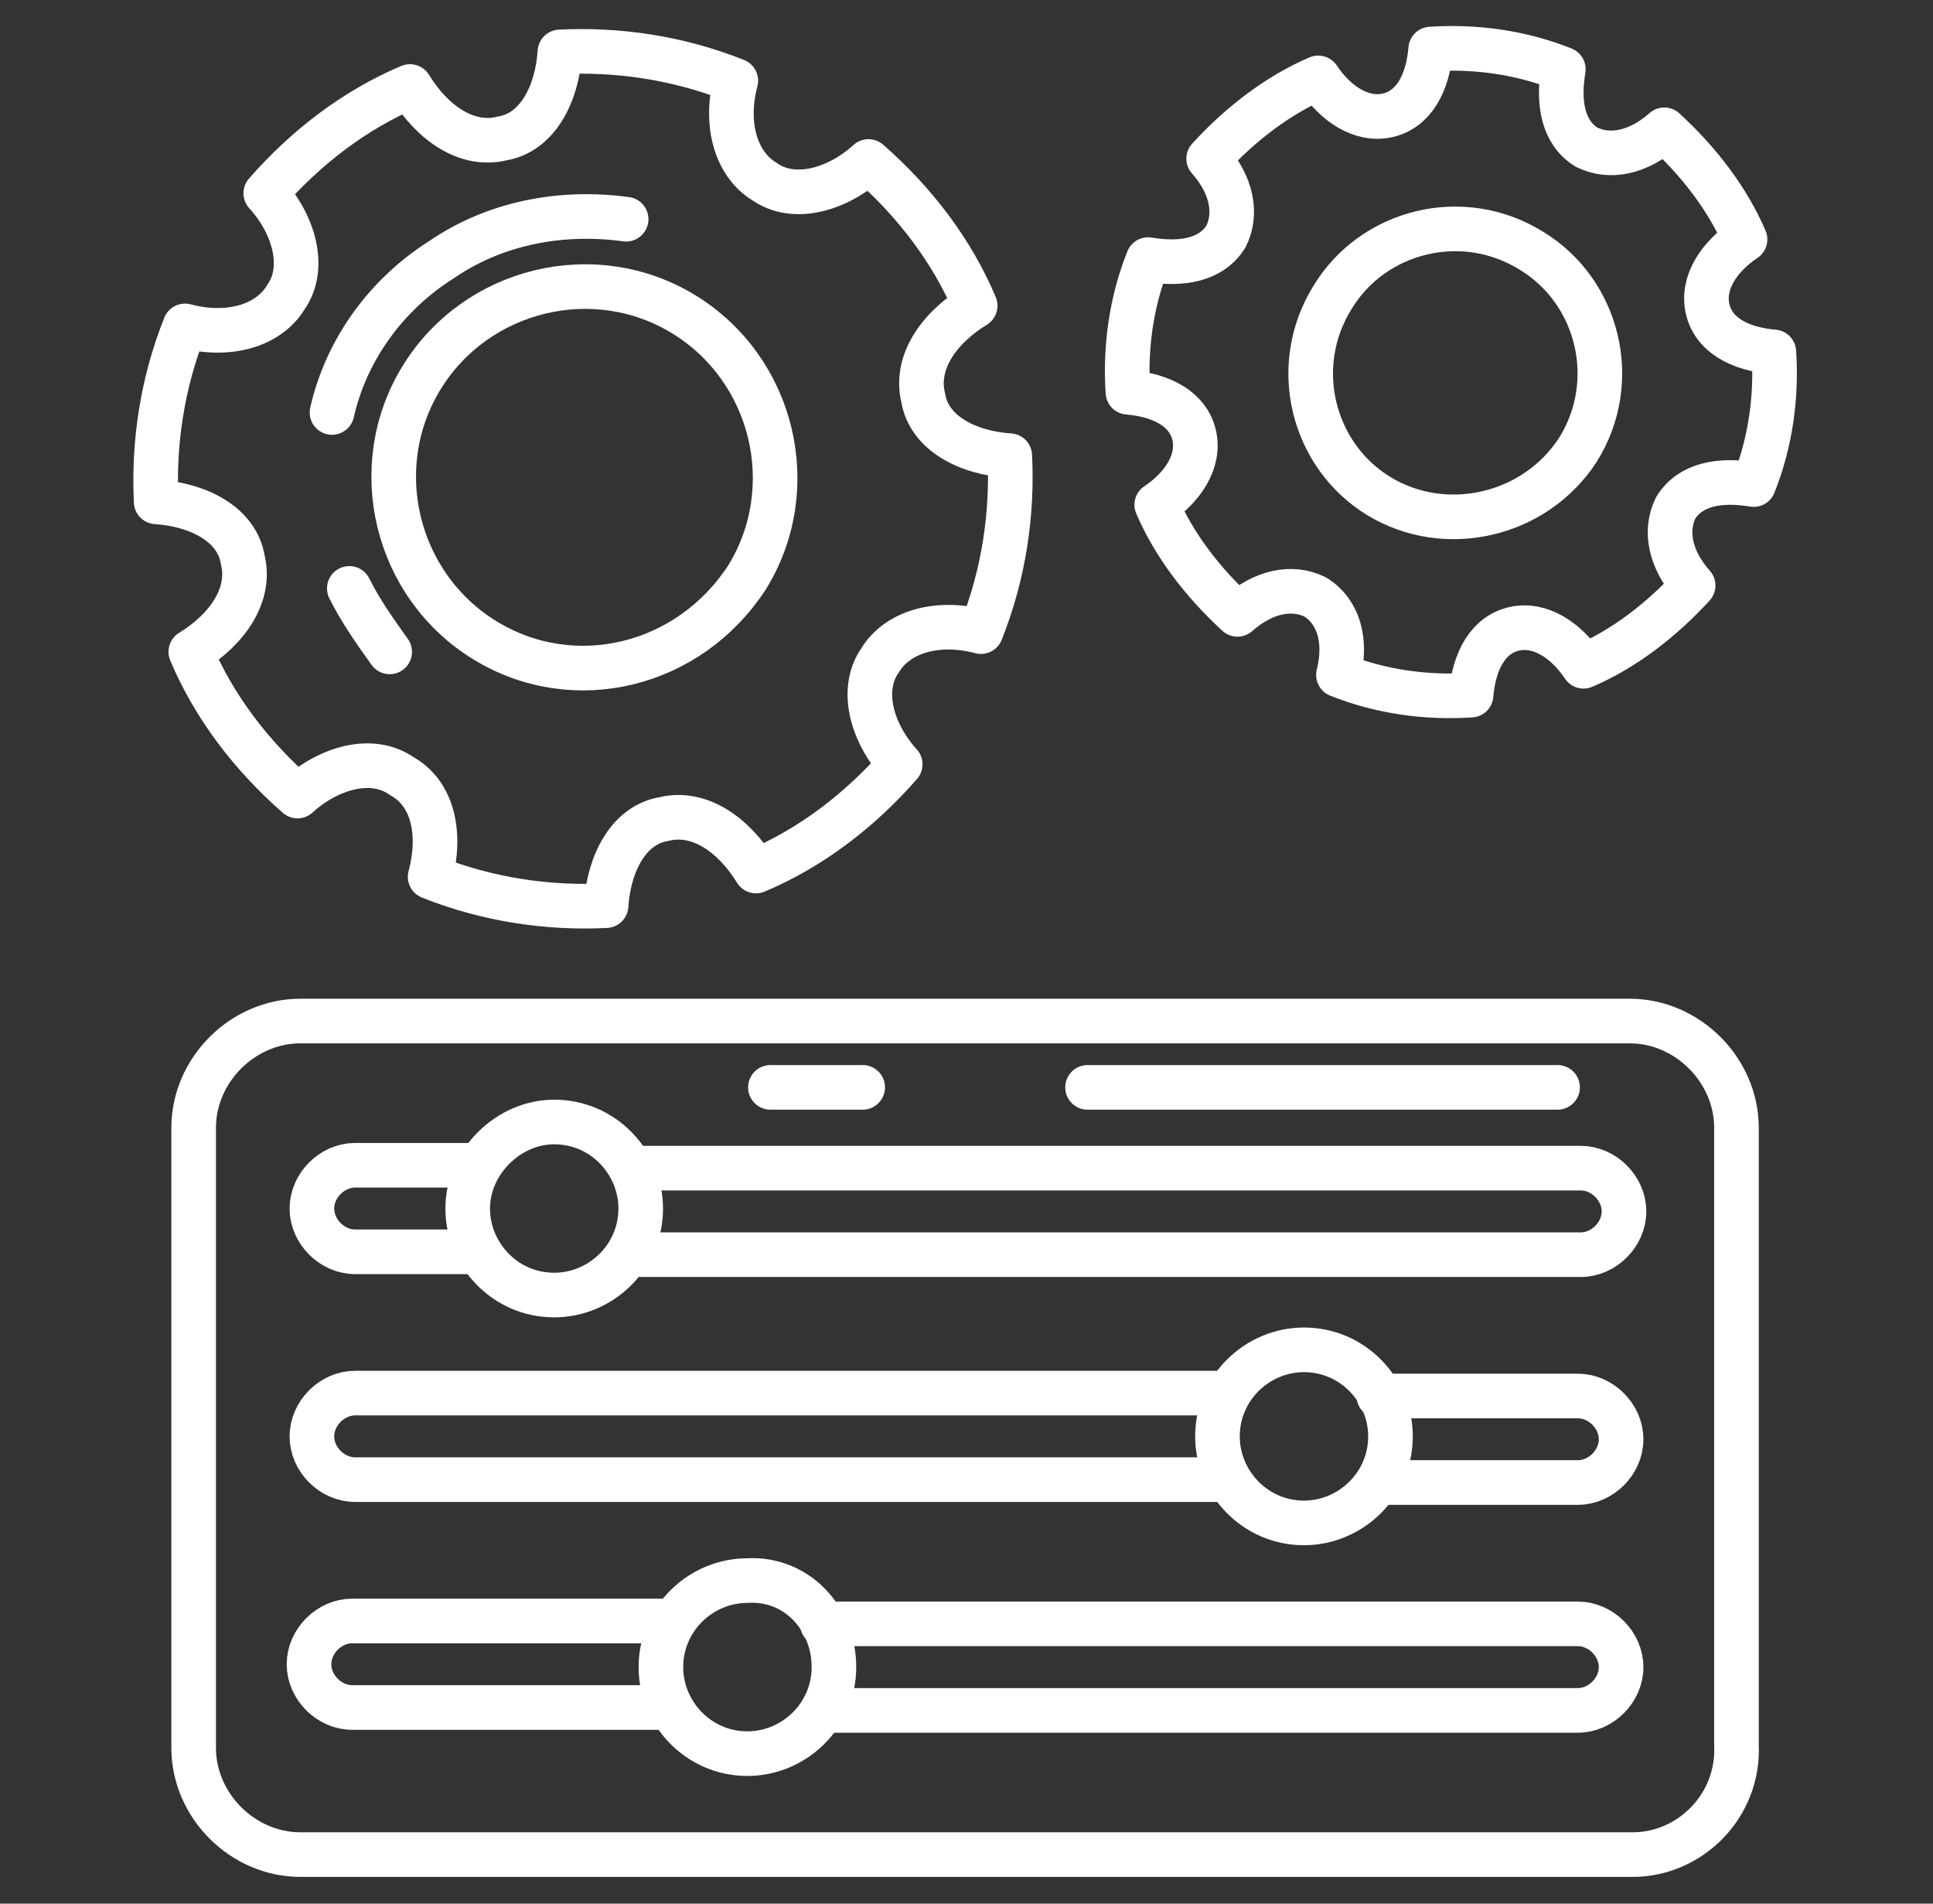
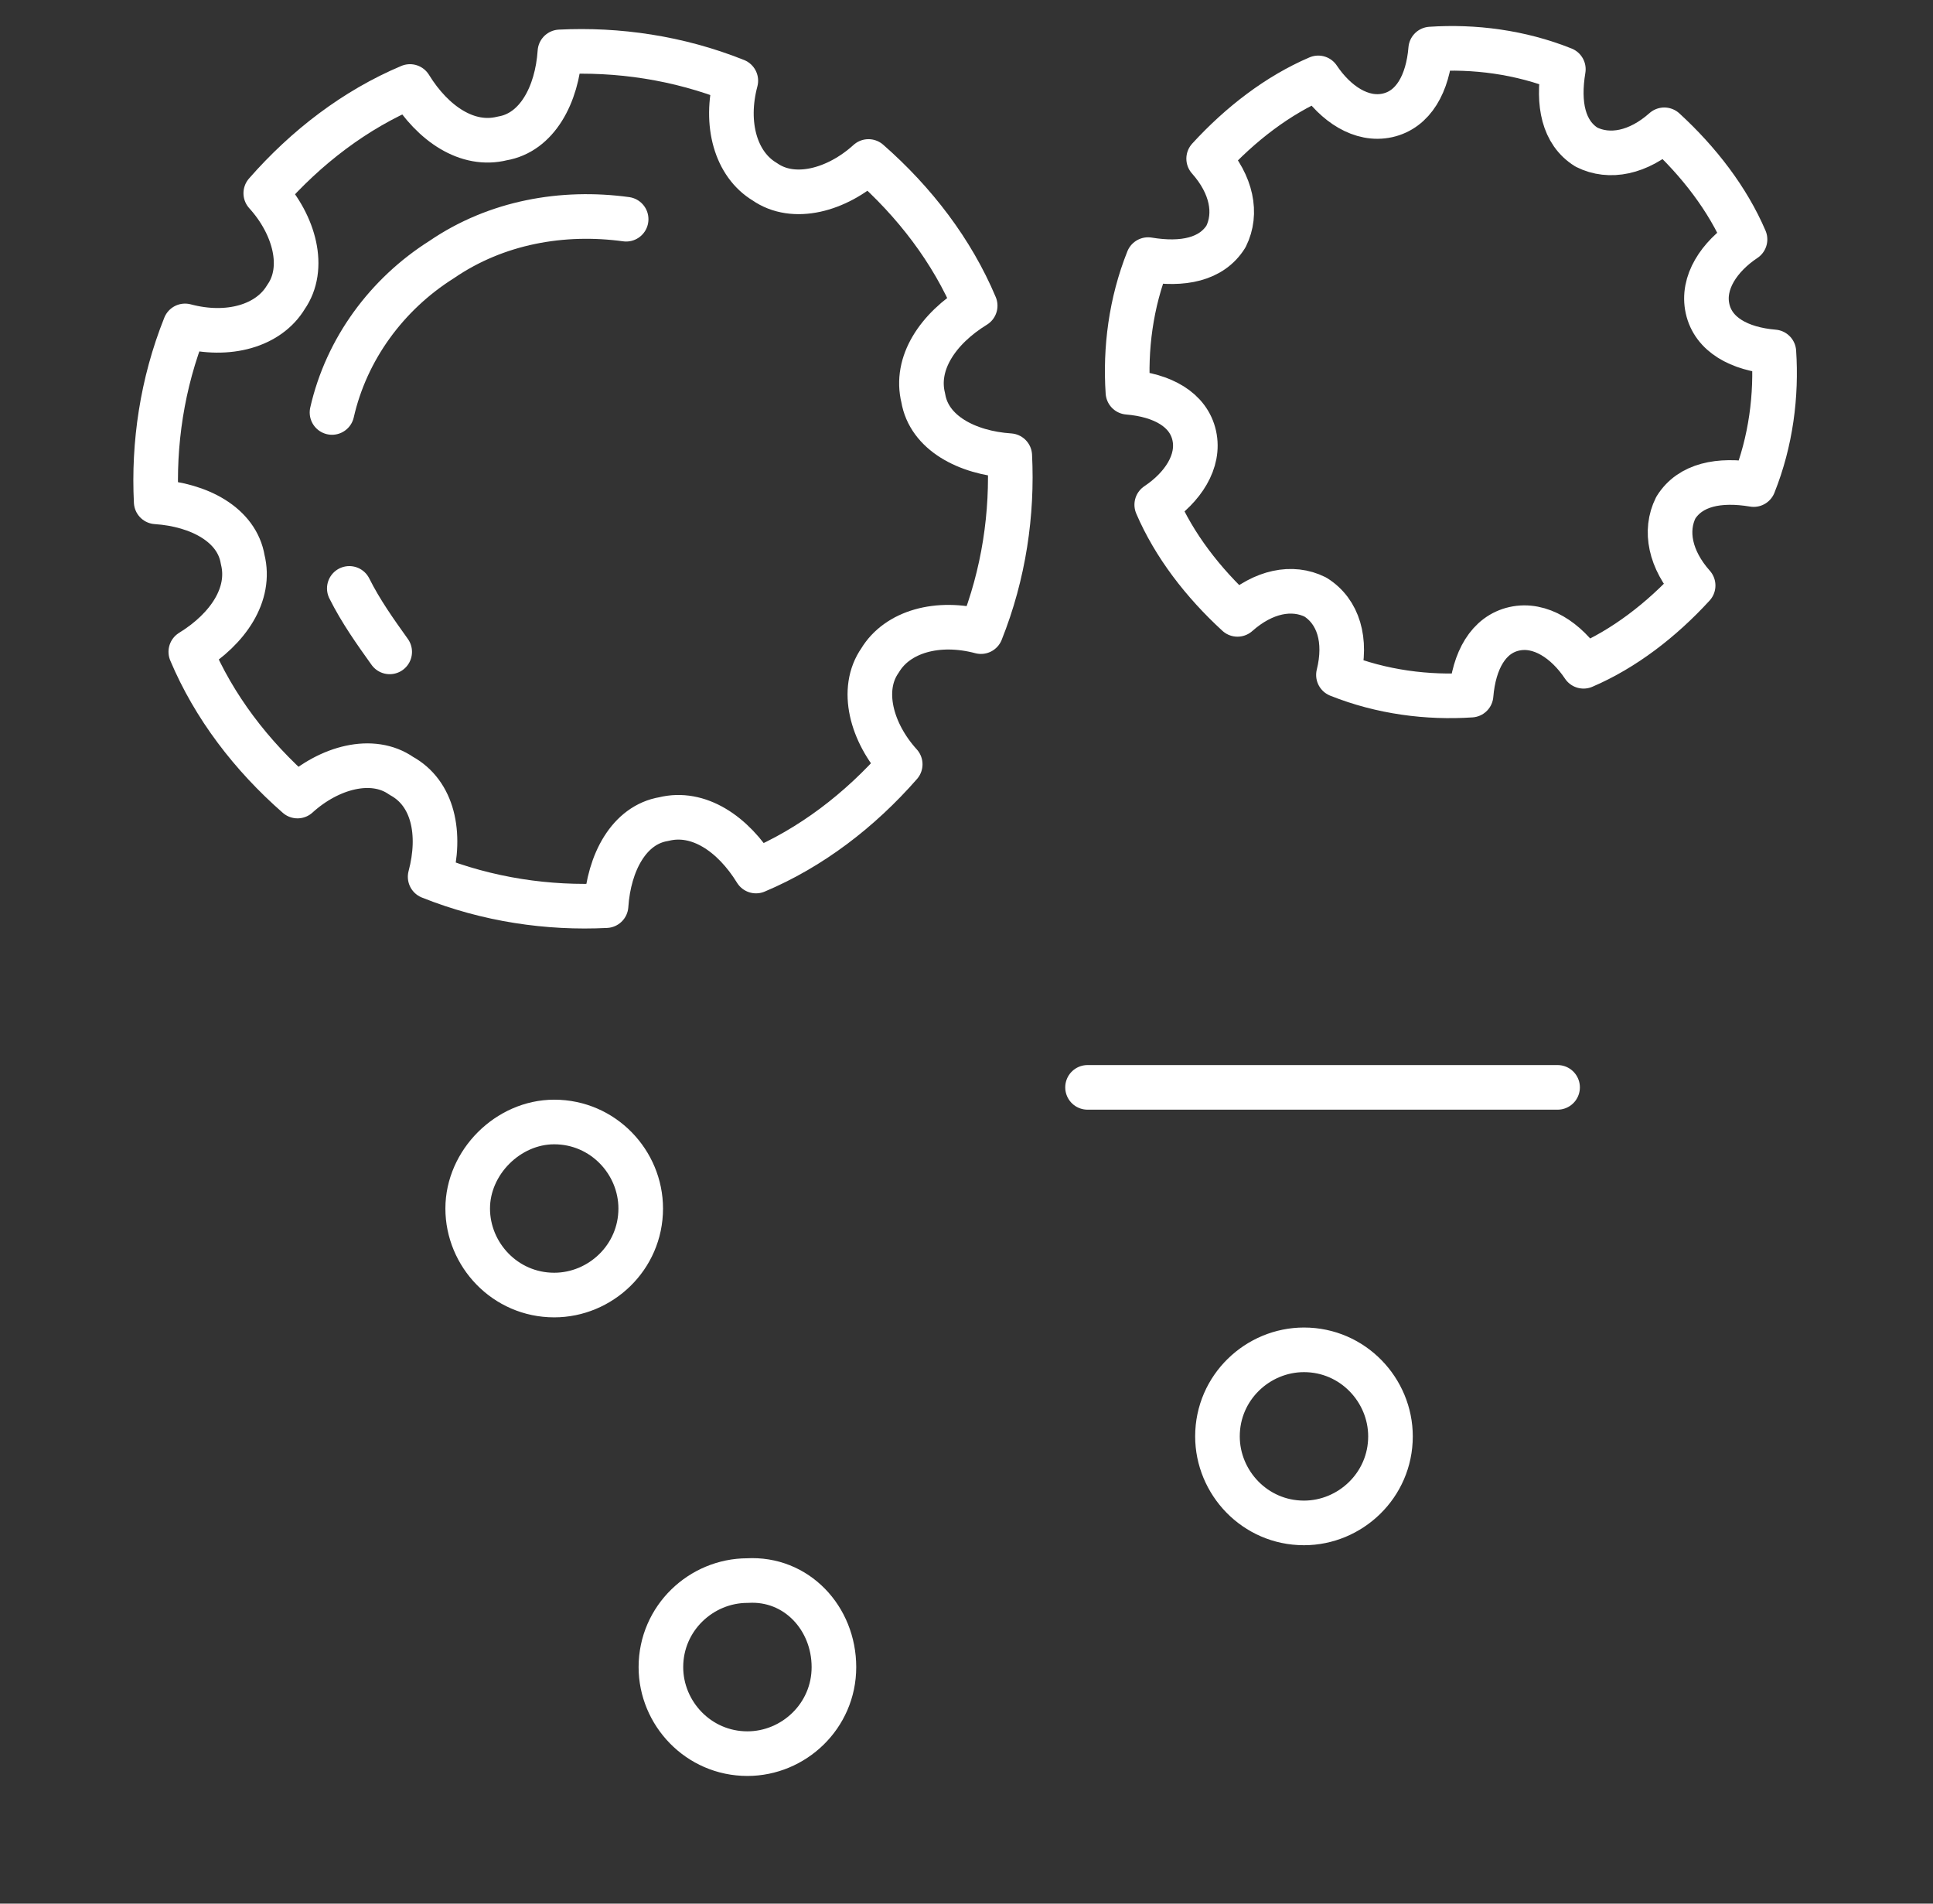
<svg xmlns="http://www.w3.org/2000/svg" width="65" height="64" viewBox="0 0 65 64" fill="none">
  <rect x="0" y="0" width="65" height="64" fill="#333333" stroke="none" />
  <path d="M14.464 29.478C16.404 30.254 18.44 30.545 20.38 30.448C20.477 28.993 21.155 27.732 22.319 27.538C23.483 27.248 24.646 28.023 25.422 29.284C27.265 28.508 28.913 27.248 30.271 25.696C29.301 24.629 28.913 23.175 29.592 22.205C30.174 21.235 31.531 20.848 32.986 21.235C33.761 19.296 34.052 17.26 33.955 15.32C32.501 15.223 31.24 14.545 31.046 13.381C30.755 12.217 31.531 11.054 32.792 10.278C32.016 8.435 30.755 6.787 29.204 5.429C28.137 6.399 26.683 6.787 25.713 6.108C24.743 5.526 24.355 4.169 24.743 2.714C22.804 1.938 20.767 1.648 18.828 1.745C18.731 3.199 18.052 4.46 16.889 4.654C15.725 4.945 14.562 4.169 13.786 2.908C11.943 3.684 10.295 4.945 8.937 6.496C9.907 7.563 10.295 9.017 9.616 9.987C9.034 10.957 7.677 11.345 6.222 10.957C5.446 12.896 5.155 14.932 5.252 16.872C6.707 16.969 7.968 17.648 8.161 18.811C8.452 19.975 7.677 21.139 6.416 21.914C7.192 23.757 8.452 25.405 10.004 26.763C11.071 25.793 12.525 25.405 13.495 26.084C14.562 26.666 14.852 28.023 14.464 29.478Z" stroke="white" stroke-width="1.5" stroke-miterlimit="10" stroke-linecap="round" stroke-linejoin="round" />
-   <path d="M16.306 21.527C13.3 19.685 12.331 15.709 14.173 12.703C16.015 9.697 19.991 8.727 22.997 10.569C26.003 12.412 26.973 16.388 25.131 19.394C23.191 22.4 19.312 23.369 16.306 21.527Z" stroke="white" stroke-width="1.5" stroke-miterlimit="10" stroke-linecap="round" stroke-linejoin="round" />
  <path d="M21.055 7.37C18.922 7.079 16.691 7.467 14.849 8.728C13.007 9.891 11.649 11.734 11.164 13.867M11.746 19.782C12.134 20.558 12.619 21.237 13.104 21.916M45.007 22.691C46.461 23.273 48.013 23.467 49.467 23.37C49.564 22.206 50.049 21.334 50.922 21.14C51.794 20.946 52.667 21.528 53.249 22.4C54.606 21.819 55.867 20.849 56.934 19.685C56.158 18.812 55.964 17.843 56.352 17.067C56.837 16.291 57.806 16.097 58.97 16.291C59.552 14.837 59.746 13.285 59.649 11.831C58.485 11.734 57.612 11.249 57.419 10.376C57.225 9.503 57.806 8.631 58.679 8.049C58.097 6.691 57.128 5.431 55.964 4.364C55.091 5.14 54.122 5.334 53.346 4.946C52.57 4.461 52.376 3.491 52.57 2.328C51.116 1.746 49.564 1.552 48.109 1.649C48.013 2.812 47.528 3.685 46.655 3.879C45.782 4.073 44.91 3.491 44.328 2.619C42.97 3.2 41.709 4.17 40.643 5.334C41.419 6.206 41.612 7.176 41.225 7.952C40.74 8.728 39.77 8.922 38.606 8.728C38.025 10.182 37.831 11.734 37.928 13.188C39.091 13.285 39.964 13.77 40.158 14.643C40.352 15.515 39.77 16.388 38.897 16.97C39.479 18.328 40.449 19.588 41.612 20.655C42.485 19.879 43.455 19.685 44.231 20.073C45.007 20.558 45.297 21.528 45.007 22.691Z" stroke="white" stroke-width="1.5" stroke-miterlimit="10" stroke-linecap="round" stroke-linejoin="round" />
-   <path d="M46.366 16.679C44.136 15.321 43.36 12.315 44.815 9.988C46.172 7.757 49.178 6.982 51.506 8.436C53.736 9.794 54.512 12.8 53.057 15.127C51.603 17.358 48.597 18.036 46.366 16.679ZM54.9 62.351H10.1C8.16 62.351 6.512 60.703 6.512 58.764V37.915C6.512 35.976 8.16 34.327 10.1 34.327H54.803C56.742 34.327 58.391 35.976 58.391 37.915V58.667C58.487 60.703 56.839 62.351 54.9 62.351Z" stroke="white" stroke-width="1.5" stroke-miterlimit="10" stroke-linecap="round" stroke-linejoin="round" />
  <path d="M52.376 36.557H36.57" stroke="white" stroke-width="1.5" stroke-miterlimit="10" stroke-linecap="round" stroke-linejoin="round" />
-   <path d="M29.009 36.557H25.906" stroke="white" stroke-width="1.5" stroke-miterlimit="10" stroke-linecap="round" stroke-linejoin="round" />
-   <path d="M16.112 42.085H11.942C11.166 42.085 10.488 41.406 10.488 40.63C10.488 39.855 11.166 39.176 11.942 39.176H16.112M21.251 39.273H53.154C53.93 39.273 54.609 39.952 54.609 40.727C54.609 41.503 53.93 42.182 53.154 42.182H21.251M41.227 49.745H11.942C11.166 49.745 10.488 49.067 10.488 48.291C10.488 47.515 11.166 46.836 11.942 46.836H41.227M46.366 46.933H53.057C53.833 46.933 54.512 47.612 54.512 48.388C54.512 49.164 53.833 49.842 53.057 49.842H46.366M22.512 57.406H11.845C11.069 57.406 10.391 56.727 10.391 55.952C10.391 55.176 11.069 54.497 11.845 54.497H22.512M27.651 54.594H53.057C53.833 54.594 54.512 55.273 54.512 56.048C54.512 56.824 53.833 57.503 53.057 57.503H27.651" stroke="white" stroke-width="1.5" stroke-miterlimit="10" stroke-linecap="round" stroke-linejoin="round" />
  <path d="M21.545 40.63C21.545 42.278 20.187 43.539 18.636 43.539C16.987 43.539 15.727 42.181 15.727 40.63C15.727 39.078 17.084 37.721 18.636 37.721C20.284 37.721 21.545 39.078 21.545 40.63ZM46.757 48.29C46.757 49.939 45.399 51.2 43.848 51.2C42.199 51.2 40.939 49.842 40.939 48.29C40.939 46.642 42.296 45.381 43.848 45.381C45.496 45.381 46.757 46.739 46.757 48.29ZM28.042 56.048C28.042 57.697 26.684 58.957 25.133 58.957C23.484 58.957 22.224 57.599 22.224 56.048C22.224 54.4 23.581 53.139 25.133 53.139C26.781 53.042 28.042 54.4 28.042 56.048Z" stroke="white" stroke-width="1.5" stroke-miterlimit="10" stroke-linecap="round" stroke-linejoin="round" />
</svg>